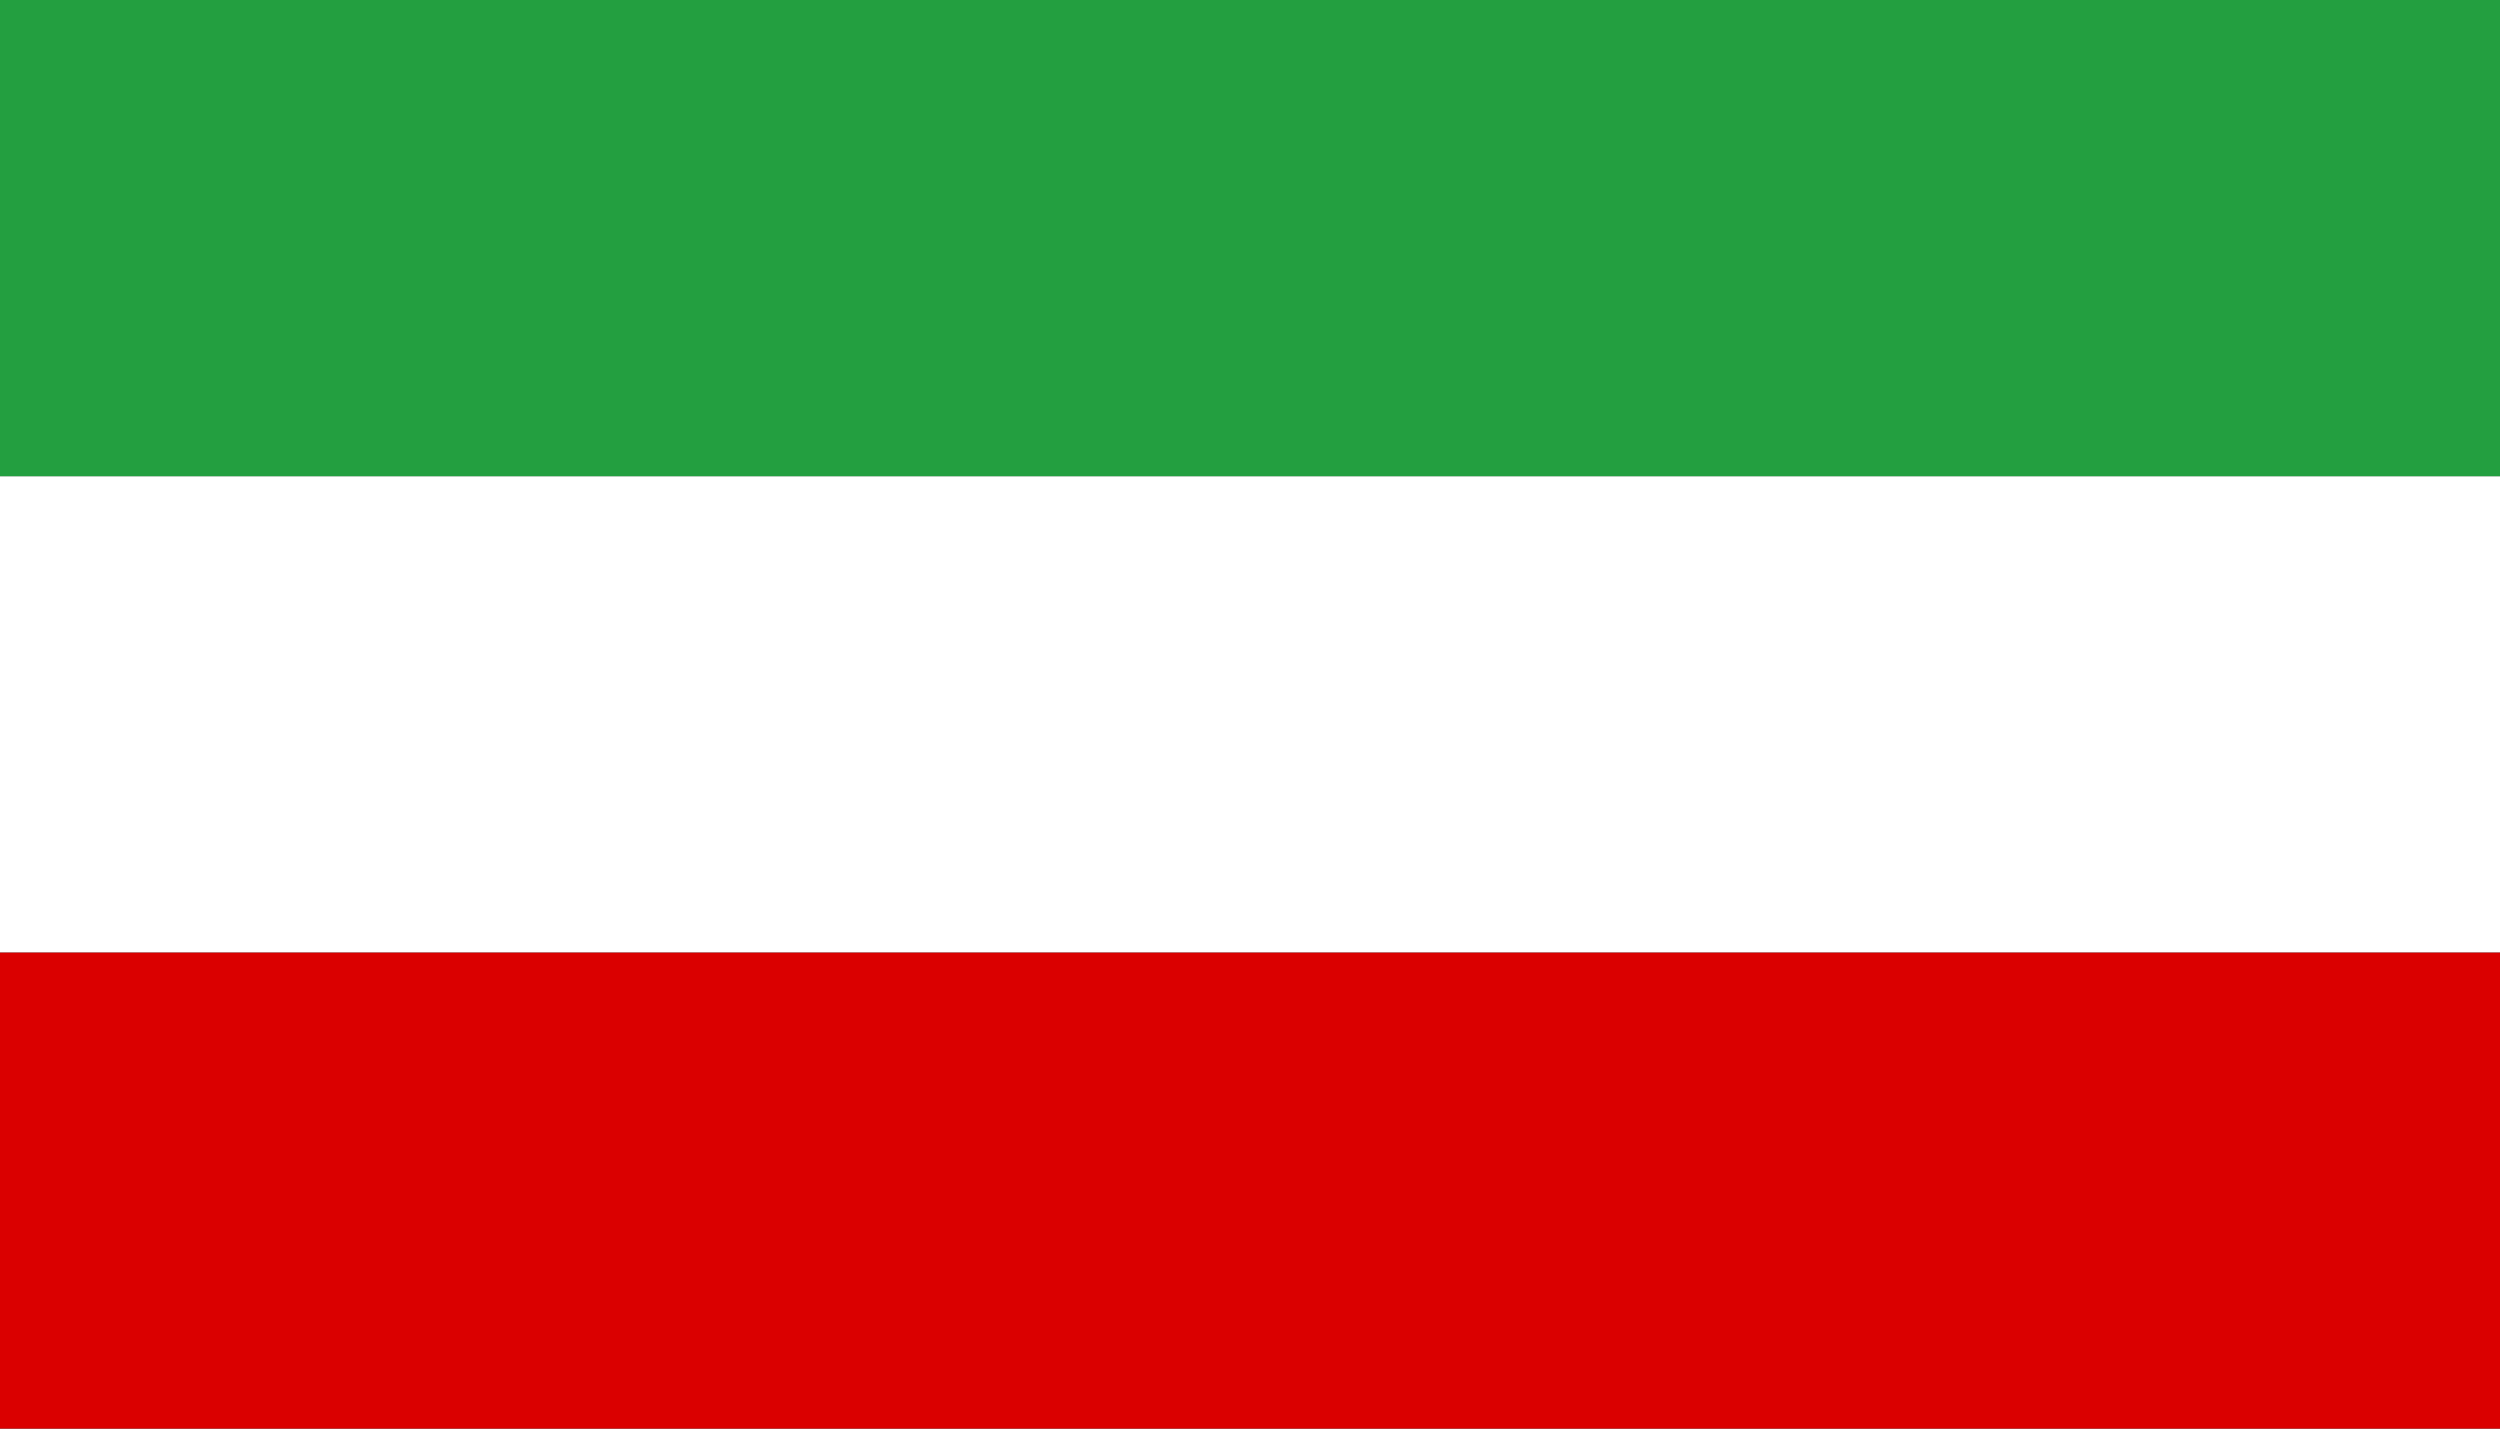
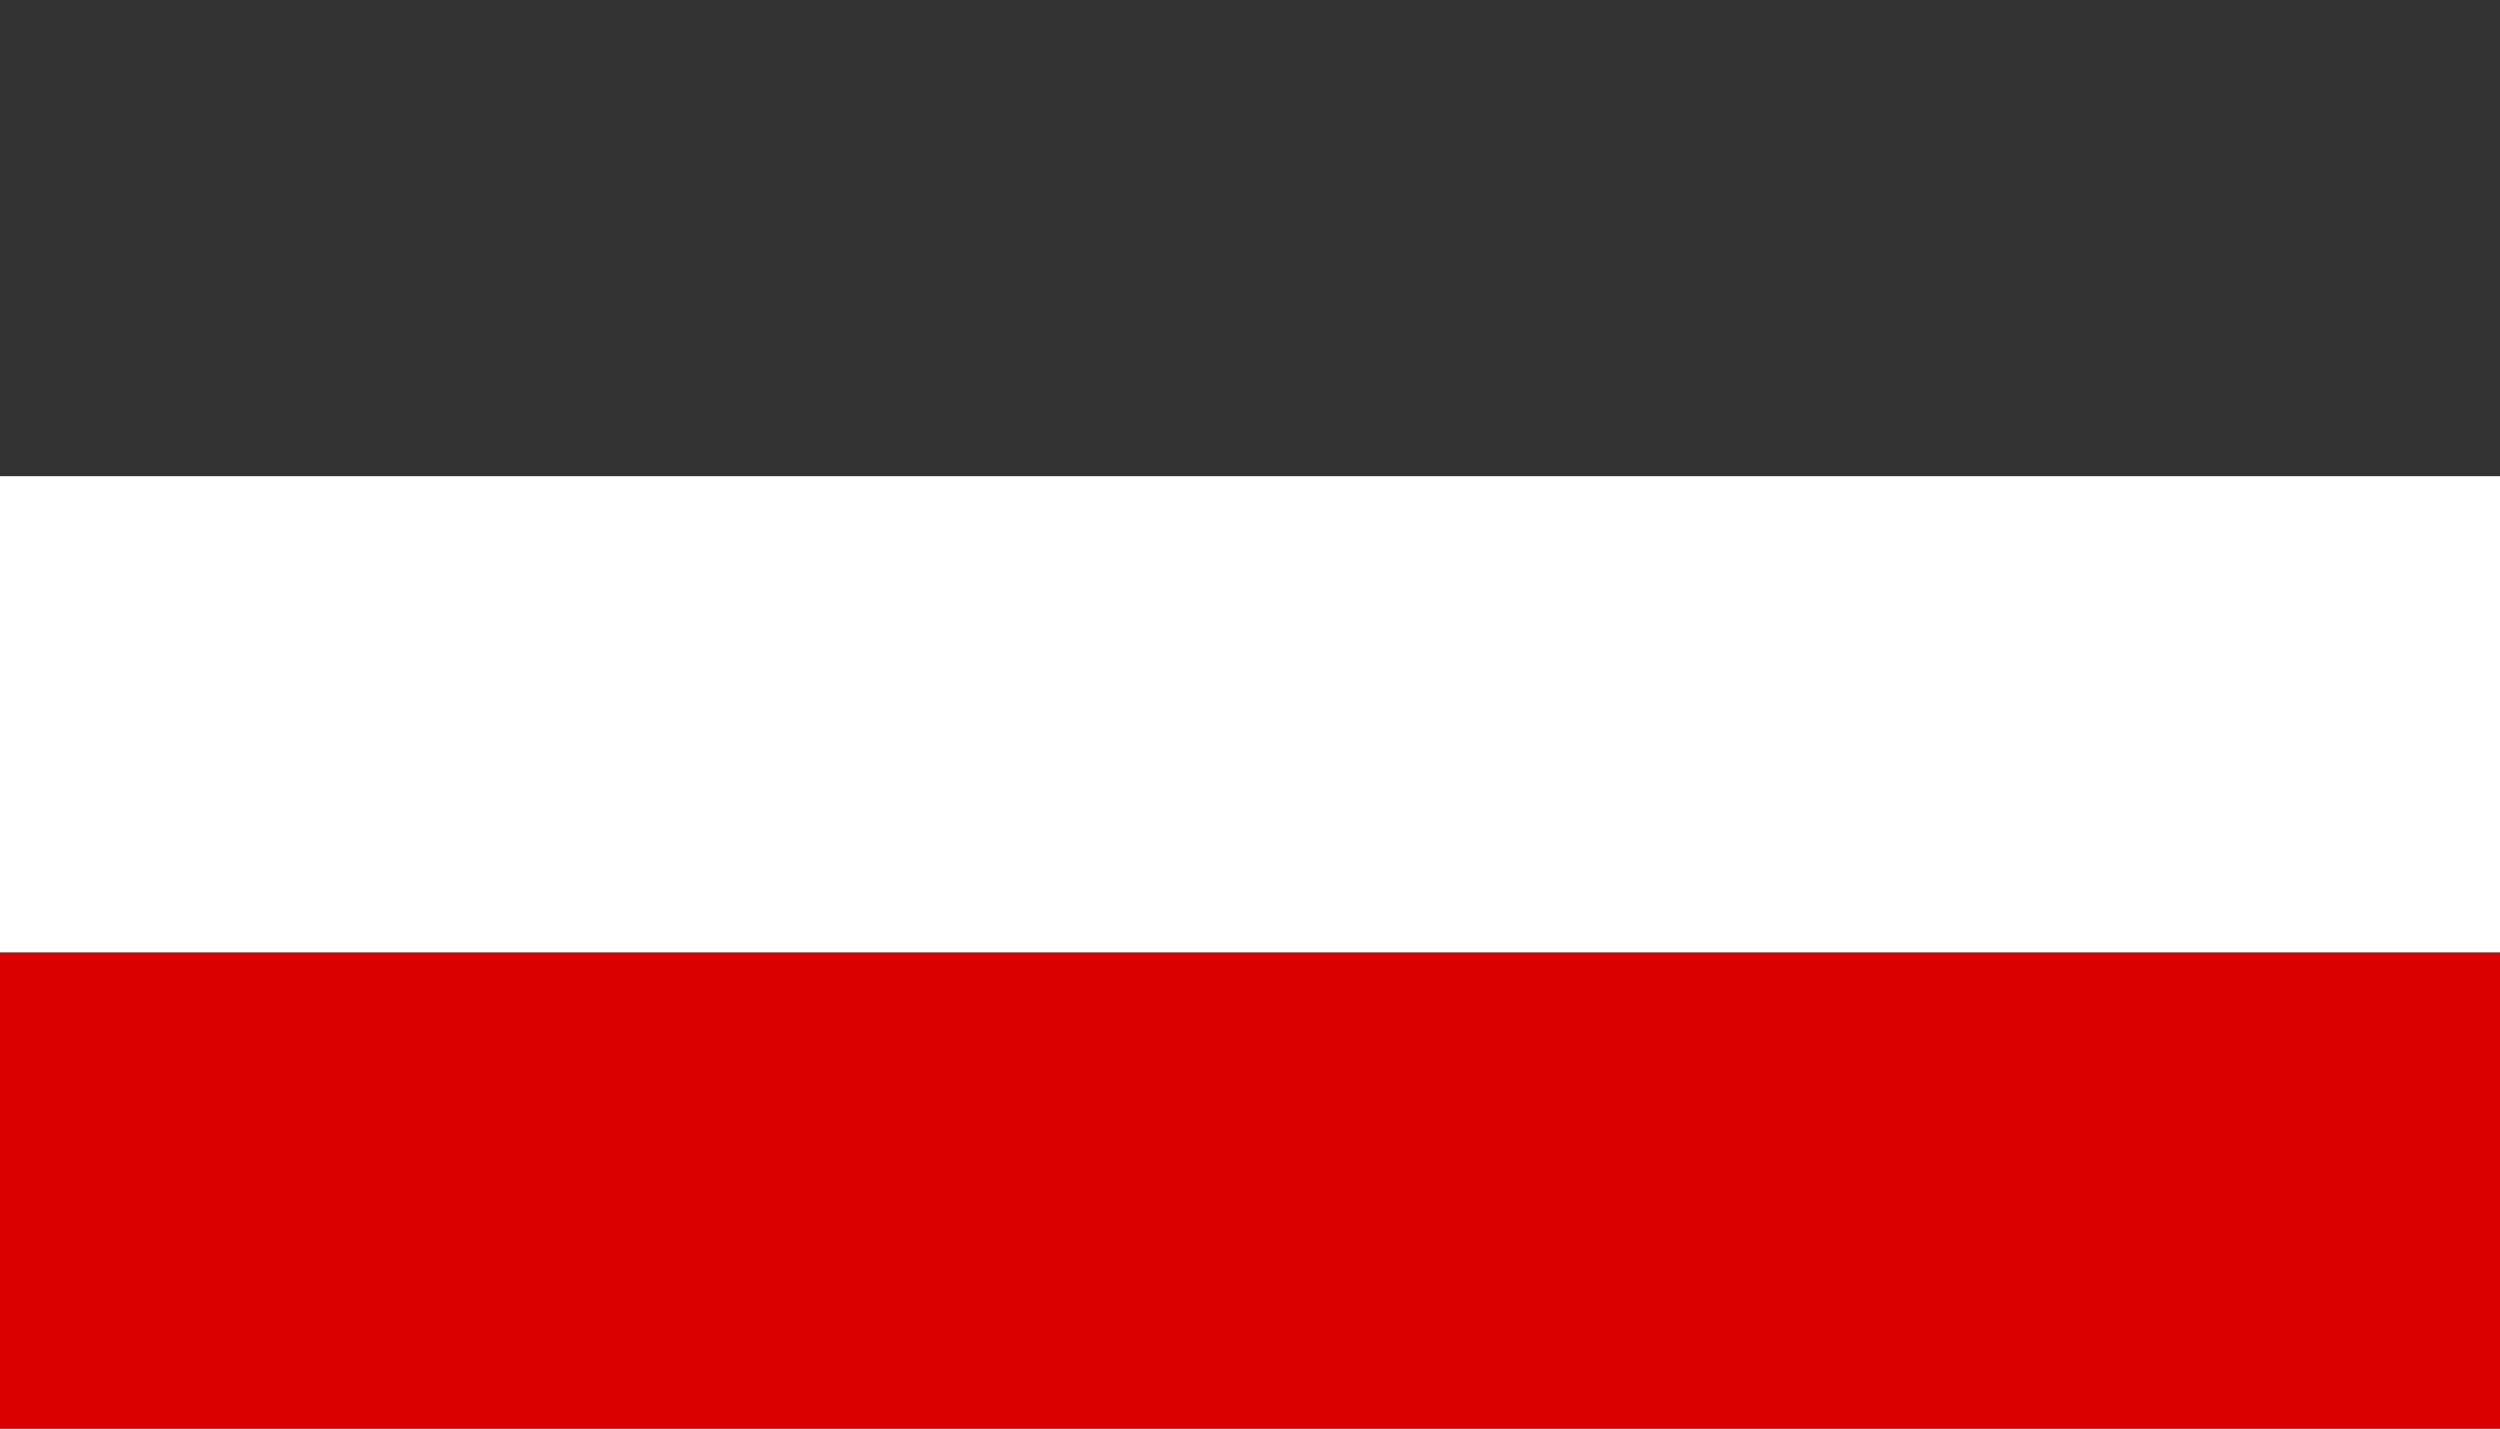
<svg xmlns="http://www.w3.org/2000/svg" width="1050" height="600" id="Flag_of_Iran_1964">
  <rect width="100%" height="100%" fill="#333333" stroke="none" />
  <rect height="200" width="1050" fill="#da0000" x="0" y="400" />
  <rect height="200" width="1050" fill="white" x="0" y="200" />
-   <rect height="200" width="1050" fill="#239f40" x="0" y="0" />
</svg>